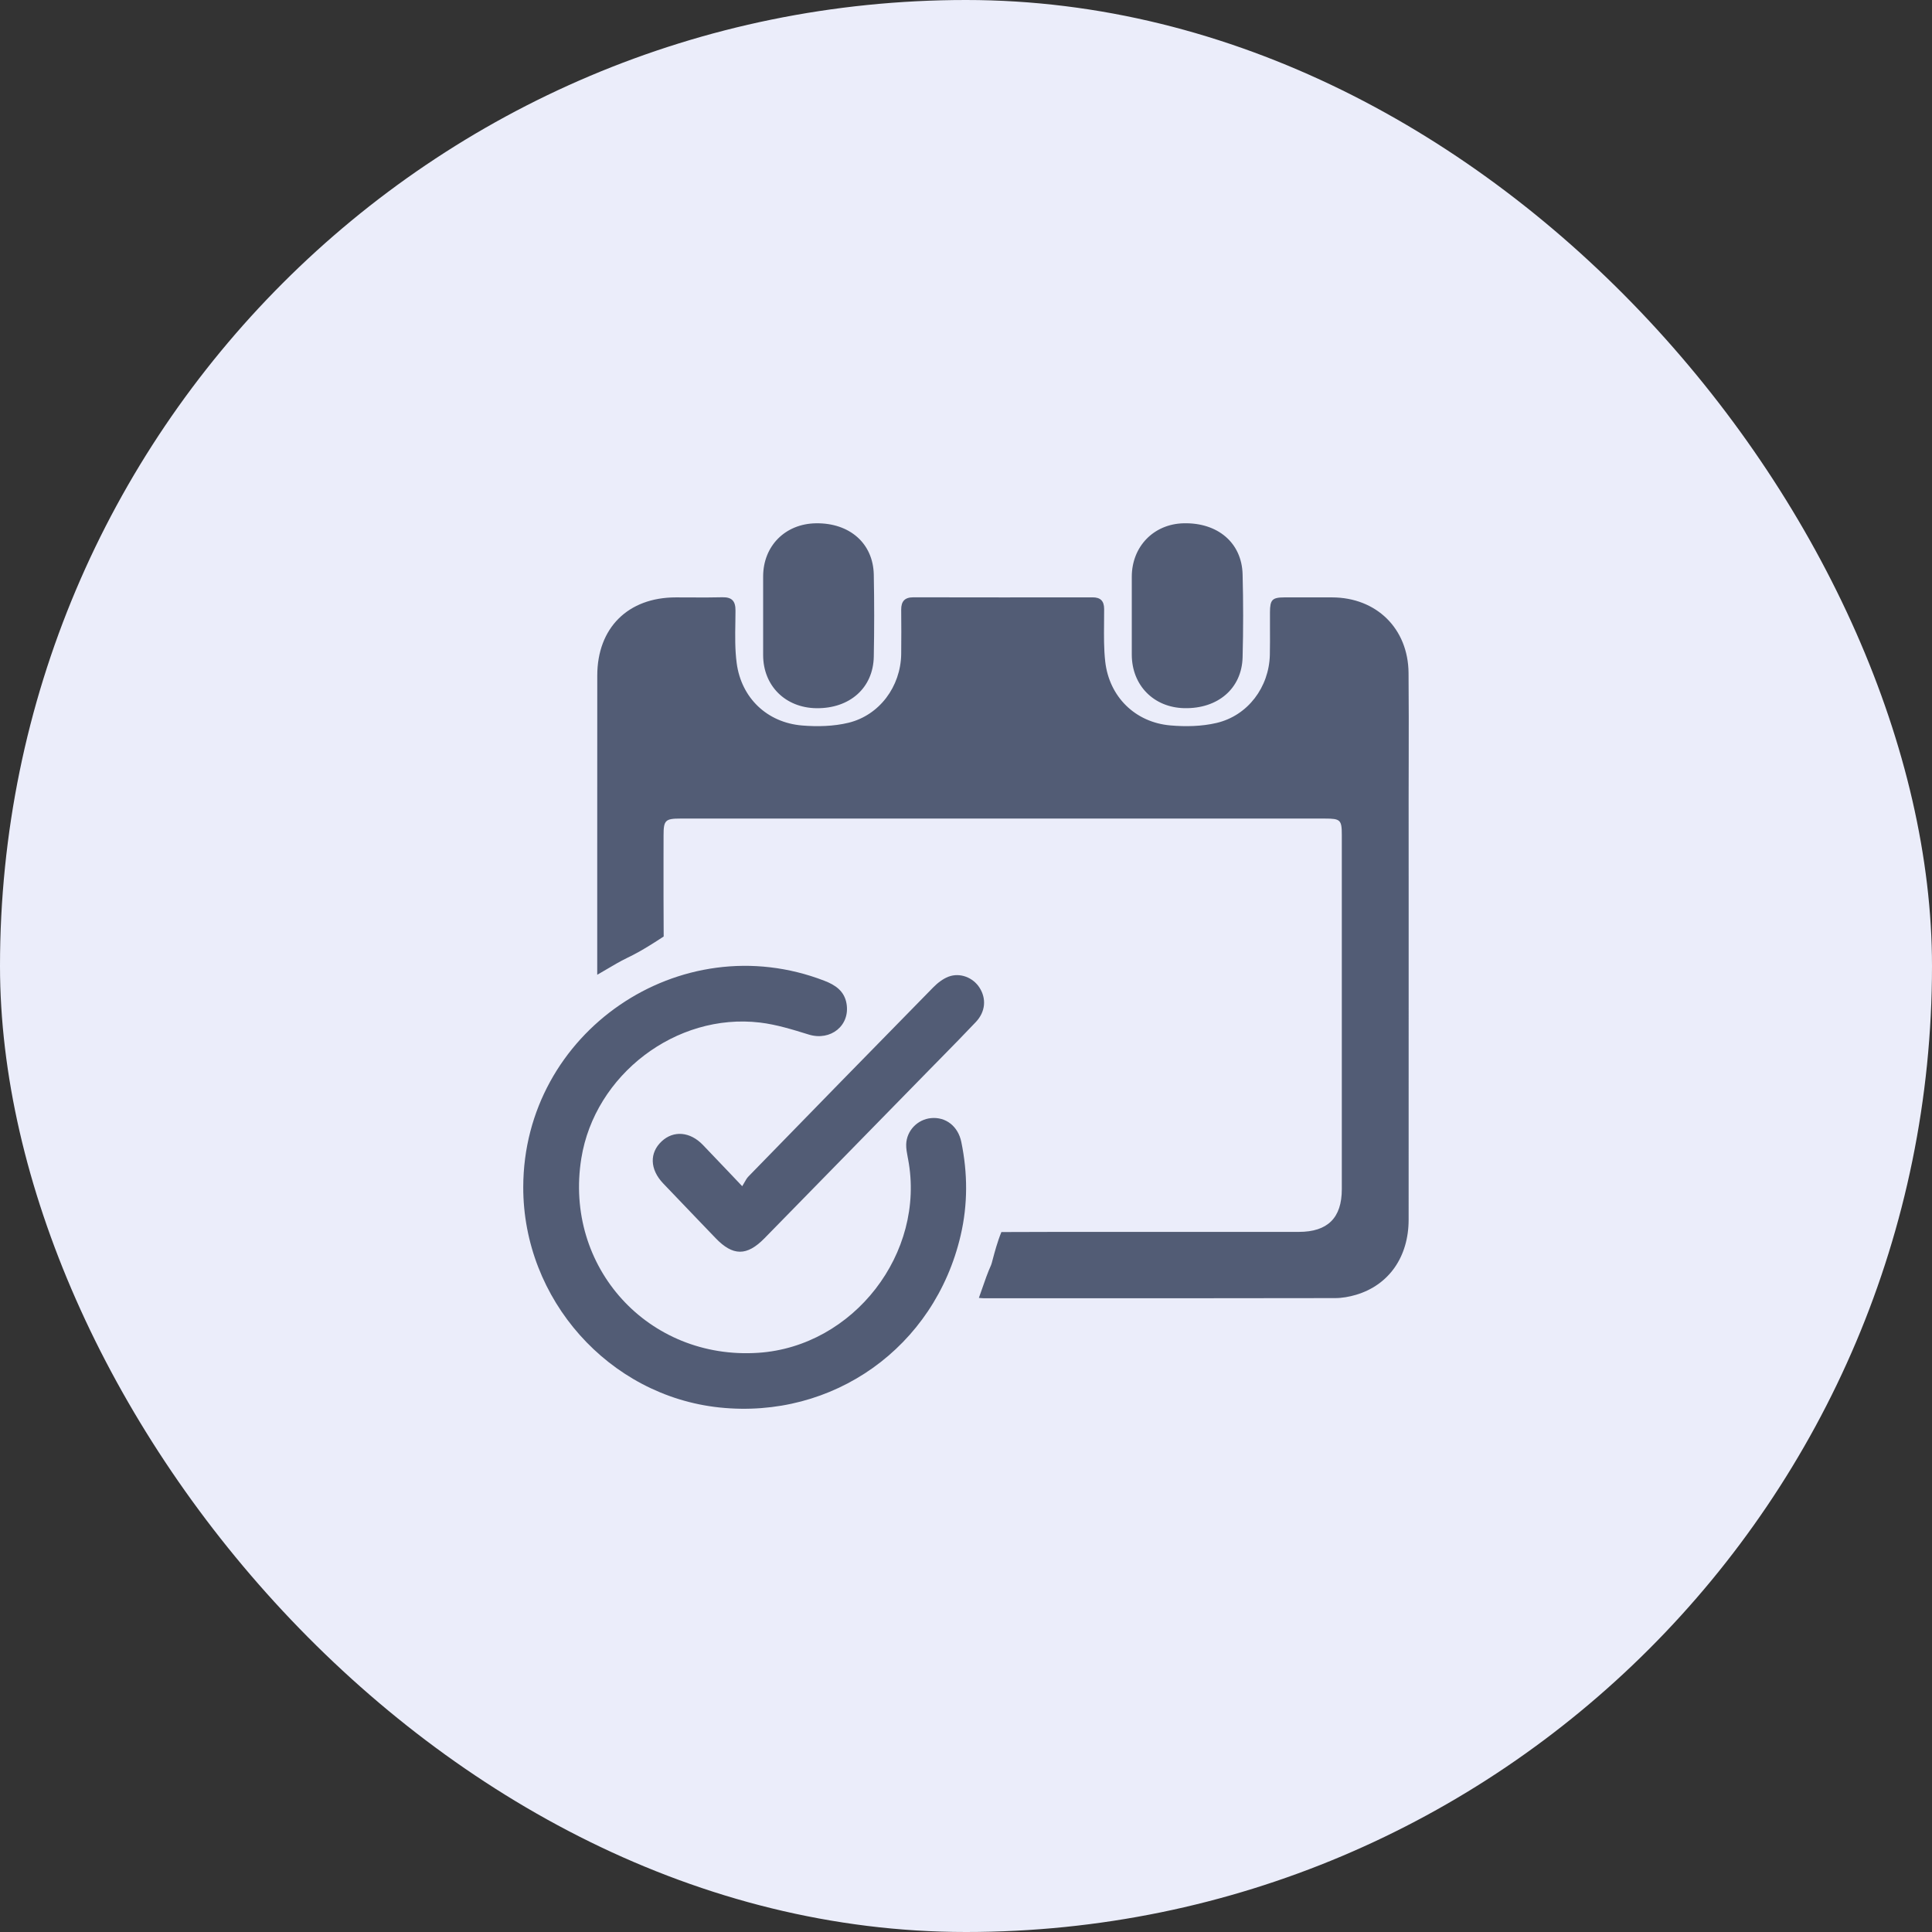
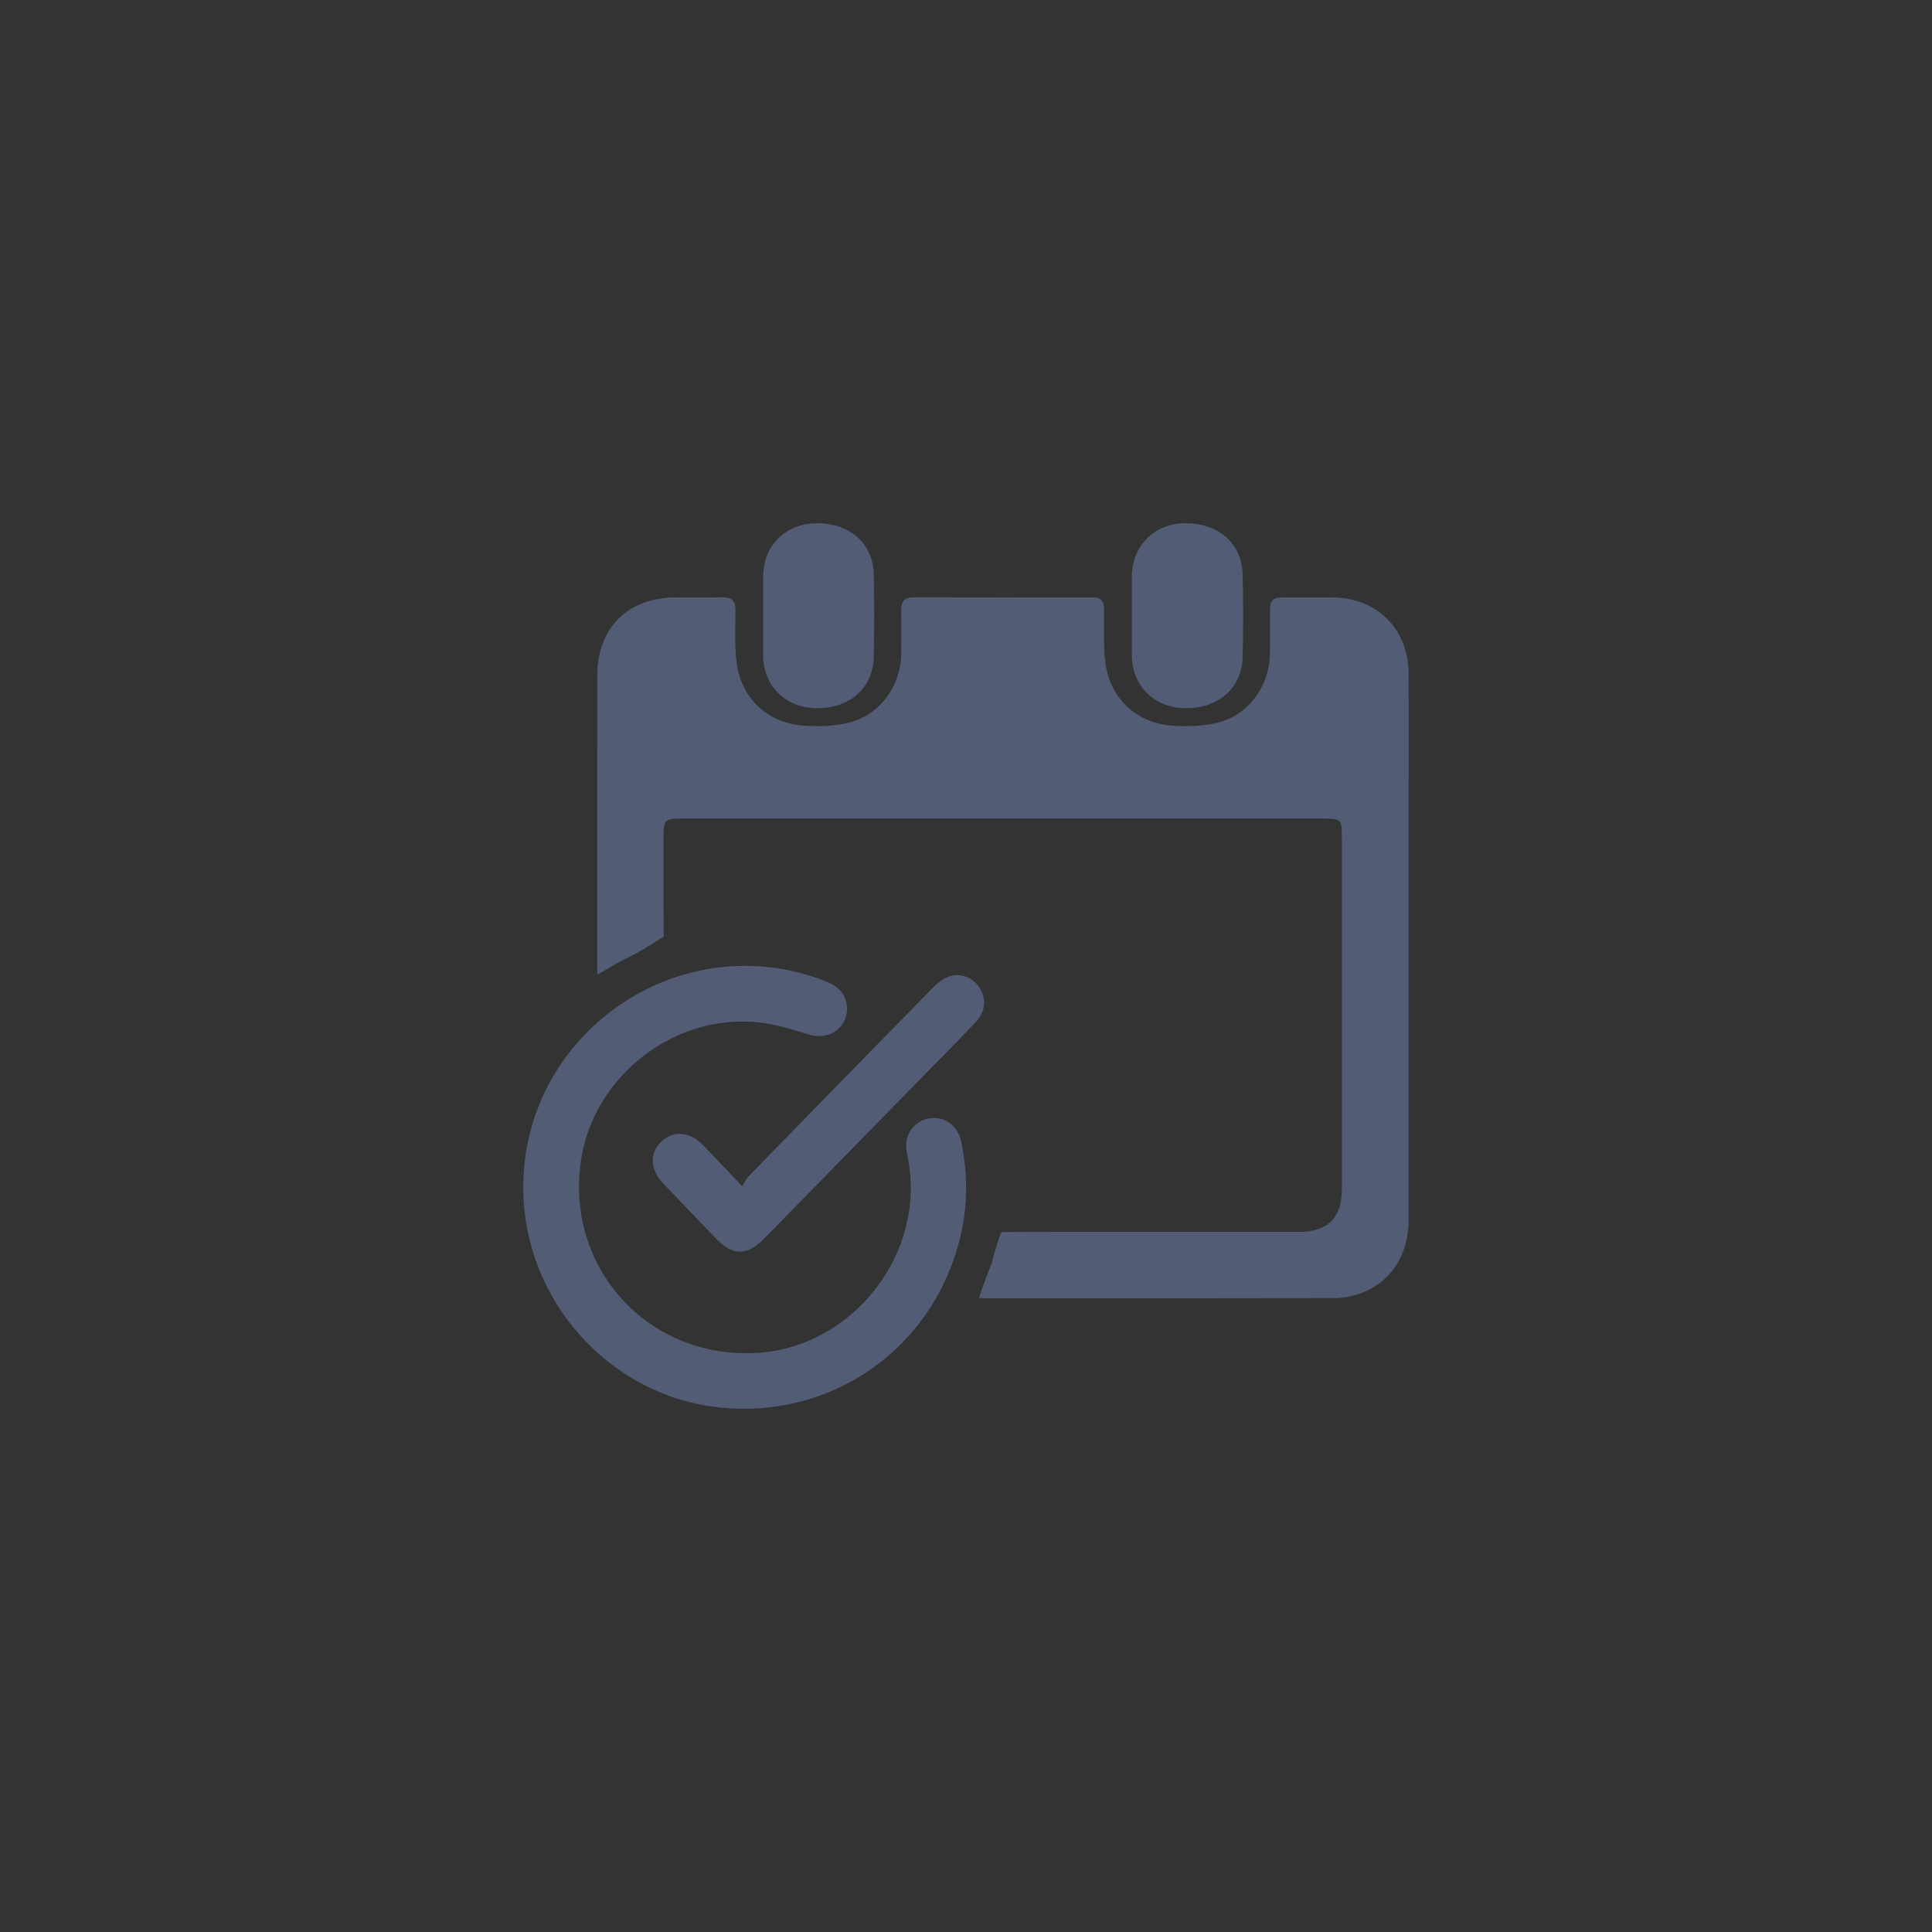
<svg xmlns="http://www.w3.org/2000/svg" width="48" height="48" viewBox="0 0 48 48" fill="none">
  <rect x="0" y="0" width="48" height="48" fill="#333333" stroke="none" />
-   <rect width="48" height="48" rx="24" fill="#EBEDFA" />
-   <path fill-rule="evenodd" clip-rule="evenodd" d="M28.119 15.283L28.119 14.965V14.965C28.119 14.753 28.119 14.54 28.119 14.328C28.12 13.58 28.661 13.02 29.403 13.001C30.253 12.979 30.853 13.485 30.872 14.27C30.89 14.956 30.89 15.643 30.872 16.33C30.852 17.106 30.258 17.612 29.424 17.594C28.662 17.578 28.119 17.025 28.119 16.263L28.119 15.283ZM14.838 24.218V23.15L14.838 21.278C14.838 19.781 14.838 18.284 14.839 16.786C14.839 15.601 15.601 14.842 16.791 14.842C16.909 14.842 17.027 14.842 17.146 14.843H17.146H17.146H17.146C17.413 14.845 17.68 14.846 17.947 14.839C18.187 14.833 18.275 14.937 18.273 15.171C18.273 15.264 18.271 15.358 18.27 15.452V15.452V15.452V15.452C18.264 15.795 18.258 16.139 18.303 16.476C18.419 17.344 19.062 17.954 19.931 18.025C20.31 18.056 20.709 18.046 21.076 17.958C21.852 17.771 22.377 17.054 22.39 16.254C22.395 15.886 22.393 15.517 22.39 15.148C22.389 14.941 22.476 14.84 22.691 14.84C24.175 14.843 25.659 14.843 27.142 14.841C27.343 14.84 27.431 14.931 27.432 15.13C27.433 15.248 27.432 15.367 27.43 15.486V15.486V15.486V15.487C27.427 15.804 27.424 16.122 27.459 16.436C27.558 17.311 28.203 17.947 29.078 18.023C29.456 18.056 29.855 18.048 30.223 17.962C31.004 17.779 31.53 17.072 31.549 16.27C31.554 16.048 31.553 15.826 31.552 15.605C31.552 15.474 31.551 15.344 31.552 15.213C31.553 14.899 31.608 14.843 31.913 14.842C32.307 14.841 32.701 14.841 33.095 14.842C34.197 14.845 34.985 15.615 34.995 16.718C35.002 17.444 35 18.171 34.999 18.898C34.998 19.211 34.997 19.524 34.997 19.837L34.998 22.653V22.667C34.998 25.211 34.998 27.756 34.997 30.3C34.997 31.226 34.507 31.928 33.687 32.17C33.52 32.219 33.342 32.251 33.169 32.251C30.693 32.256 28.218 32.255 25.742 32.255L24.444 32.255C24.422 32.255 24.401 32.253 24.373 32.251C24.358 32.249 24.34 32.248 24.32 32.246C24.347 32.172 24.372 32.098 24.398 32.024C24.468 31.82 24.538 31.62 24.624 31.428C24.632 31.411 24.646 31.359 24.665 31.286L24.665 31.286C24.708 31.124 24.779 30.855 24.879 30.61C25.793 30.605 26.706 30.606 27.62 30.606L28.324 30.606L29.615 30.606H29.623C30.475 30.607 31.199 30.607 32.268 30.606C32.986 30.606 33.337 30.258 33.337 29.546C33.338 26.369 33.338 23.924 33.337 20.747C33.337 20.369 33.304 20.337 32.915 20.337C27.09 20.337 22.731 20.337 16.906 20.337C16.529 20.337 16.486 20.38 16.486 20.753C16.486 20.971 16.486 21.176 16.485 21.375V21.375C16.485 22.007 16.484 22.571 16.489 23.267C15.964 23.613 15.738 23.723 15.595 23.792L15.571 23.804C15.405 23.885 15.245 23.979 15.073 24.081L15.073 24.081L15.073 24.081L15.073 24.081C14.998 24.125 14.92 24.171 14.838 24.218ZM13 29.493C13.006 25.647 16.896 22.982 20.482 24.367C20.755 24.472 20.976 24.621 21.031 24.93C21.128 25.479 20.636 25.871 20.093 25.703C19.696 25.58 19.291 25.454 18.88 25.405C16.796 25.158 14.777 26.703 14.443 28.778C14.007 31.484 16.107 33.792 18.84 33.61C21.205 33.453 23.002 31.133 22.562 28.803L22.552 28.751L22.552 28.751C22.532 28.645 22.511 28.537 22.514 28.431C22.525 28.088 22.796 27.811 23.133 27.779C23.497 27.745 23.804 27.98 23.884 28.374C24.043 29.148 24.047 29.922 23.867 30.694C23.221 33.471 20.699 35.267 17.871 34.968C15.126 34.677 12.996 32.283 13 29.493ZM18.492 29.383L18.492 29.383C18.476 29.412 18.459 29.442 18.44 29.471L18.127 29.141C17.892 28.894 17.678 28.669 17.463 28.445C17.146 28.115 16.735 28.08 16.44 28.355C16.132 28.642 16.144 29.051 16.474 29.399C16.756 29.695 17.038 29.989 17.321 30.284C17.474 30.442 17.626 30.601 17.778 30.76C18.208 31.209 18.555 31.212 18.993 30.765C20.363 29.366 21.733 27.965 23.103 26.565L23.104 26.564L23.105 26.563L23.106 26.562C23.2 26.466 23.294 26.37 23.388 26.275C23.676 25.982 23.963 25.689 24.245 25.391C24.485 25.137 24.511 24.811 24.335 24.537C24.175 24.287 23.853 24.157 23.566 24.265C23.424 24.319 23.291 24.424 23.183 24.534C21.651 26.094 20.124 27.659 18.598 29.226C18.555 29.269 18.525 29.324 18.492 29.383ZM18.96 14.943C18.96 15.053 18.96 15.164 18.96 15.275C18.96 15.37 18.96 15.466 18.96 15.562C18.96 15.801 18.959 16.04 18.96 16.28C18.963 17.038 19.511 17.583 20.279 17.595C21.11 17.607 21.695 17.092 21.709 16.313C21.722 15.635 21.722 14.957 21.709 14.279C21.694 13.5 21.11 12.99 20.275 13.001C19.511 13.011 18.962 13.561 18.96 14.32C18.96 14.528 18.96 14.735 18.96 14.943Z" fill="#525C75" />
+   <path fill-rule="evenodd" clip-rule="evenodd" d="M28.119 15.283L28.119 14.965V14.965C28.119 14.753 28.119 14.54 28.119 14.328C28.12 13.58 28.661 13.02 29.403 13.001C30.253 12.979 30.853 13.485 30.872 14.27C30.89 14.956 30.89 15.643 30.872 16.33C30.852 17.106 30.258 17.612 29.424 17.594C28.662 17.578 28.119 17.025 28.119 16.263L28.119 15.283ZM14.838 24.218V23.15L14.838 21.278C14.838 19.781 14.838 18.284 14.839 16.786C14.839 15.601 15.601 14.842 16.791 14.842C16.909 14.842 17.027 14.842 17.146 14.843H17.146H17.146H17.146C17.413 14.845 17.68 14.846 17.947 14.839C18.187 14.833 18.275 14.937 18.273 15.171C18.273 15.264 18.271 15.358 18.27 15.452V15.452V15.452V15.452C18.264 15.795 18.258 16.139 18.303 16.476C18.419 17.344 19.062 17.954 19.931 18.025C20.31 18.056 20.709 18.046 21.076 17.958C21.852 17.771 22.377 17.054 22.39 16.254C22.395 15.886 22.393 15.517 22.39 15.148C22.389 14.941 22.476 14.84 22.691 14.84C24.175 14.843 25.659 14.843 27.142 14.841C27.343 14.84 27.431 14.931 27.432 15.13C27.433 15.248 27.432 15.367 27.43 15.486V15.486V15.486V15.487C27.427 15.804 27.424 16.122 27.459 16.436C27.558 17.311 28.203 17.947 29.078 18.023C29.456 18.056 29.855 18.048 30.223 17.962C31.004 17.779 31.53 17.072 31.549 16.27C31.554 16.048 31.553 15.826 31.552 15.605C31.552 15.474 31.551 15.344 31.552 15.213C31.553 14.899 31.608 14.843 31.913 14.842C32.307 14.841 32.701 14.841 33.095 14.842C34.197 14.845 34.985 15.615 34.995 16.718C35.002 17.444 35 18.171 34.999 18.898C34.998 19.211 34.997 19.524 34.997 19.837L34.998 22.653V22.667C34.998 25.211 34.998 27.756 34.997 30.3C34.997 31.226 34.507 31.928 33.687 32.17C33.52 32.219 33.342 32.251 33.169 32.251C30.693 32.256 28.218 32.255 25.742 32.255L24.444 32.255C24.422 32.255 24.401 32.253 24.373 32.251C24.358 32.249 24.34 32.248 24.32 32.246C24.347 32.172 24.372 32.098 24.398 32.024C24.468 31.82 24.538 31.62 24.624 31.428C24.632 31.411 24.646 31.359 24.665 31.286L24.665 31.286C24.708 31.124 24.779 30.855 24.879 30.61C25.793 30.605 26.706 30.606 27.62 30.606L28.324 30.606L29.615 30.606H29.623C30.475 30.607 31.199 30.607 32.268 30.606C32.986 30.606 33.337 30.258 33.337 29.546C33.338 26.369 33.338 23.924 33.337 20.747C33.337 20.369 33.304 20.337 32.915 20.337C27.09 20.337 22.731 20.337 16.906 20.337C16.529 20.337 16.486 20.38 16.486 20.753C16.486 20.971 16.486 21.176 16.485 21.375V21.375C16.485 22.007 16.484 22.571 16.489 23.267C15.964 23.613 15.738 23.723 15.595 23.792L15.571 23.804C15.405 23.885 15.245 23.979 15.073 24.081L15.073 24.081L15.073 24.081L15.073 24.081C14.998 24.125 14.92 24.171 14.838 24.218ZM13 29.493C13.006 25.647 16.896 22.982 20.482 24.367C20.755 24.472 20.976 24.621 21.031 24.93C21.128 25.479 20.636 25.871 20.093 25.703C19.696 25.58 19.291 25.454 18.88 25.405C16.796 25.158 14.777 26.703 14.443 28.778C14.007 31.484 16.107 33.792 18.84 33.61C21.205 33.453 23.002 31.133 22.562 28.803L22.552 28.751C22.532 28.645 22.511 28.537 22.514 28.431C22.525 28.088 22.796 27.811 23.133 27.779C23.497 27.745 23.804 27.98 23.884 28.374C24.043 29.148 24.047 29.922 23.867 30.694C23.221 33.471 20.699 35.267 17.871 34.968C15.126 34.677 12.996 32.283 13 29.493ZM18.492 29.383L18.492 29.383C18.476 29.412 18.459 29.442 18.44 29.471L18.127 29.141C17.892 28.894 17.678 28.669 17.463 28.445C17.146 28.115 16.735 28.08 16.44 28.355C16.132 28.642 16.144 29.051 16.474 29.399C16.756 29.695 17.038 29.989 17.321 30.284C17.474 30.442 17.626 30.601 17.778 30.76C18.208 31.209 18.555 31.212 18.993 30.765C20.363 29.366 21.733 27.965 23.103 26.565L23.104 26.564L23.105 26.563L23.106 26.562C23.2 26.466 23.294 26.37 23.388 26.275C23.676 25.982 23.963 25.689 24.245 25.391C24.485 25.137 24.511 24.811 24.335 24.537C24.175 24.287 23.853 24.157 23.566 24.265C23.424 24.319 23.291 24.424 23.183 24.534C21.651 26.094 20.124 27.659 18.598 29.226C18.555 29.269 18.525 29.324 18.492 29.383ZM18.96 14.943C18.96 15.053 18.96 15.164 18.96 15.275C18.96 15.37 18.96 15.466 18.96 15.562C18.96 15.801 18.959 16.04 18.96 16.28C18.963 17.038 19.511 17.583 20.279 17.595C21.11 17.607 21.695 17.092 21.709 16.313C21.722 15.635 21.722 14.957 21.709 14.279C21.694 13.5 21.11 12.99 20.275 13.001C19.511 13.011 18.962 13.561 18.96 14.32C18.96 14.528 18.96 14.735 18.96 14.943Z" fill="#525C75" />
</svg>